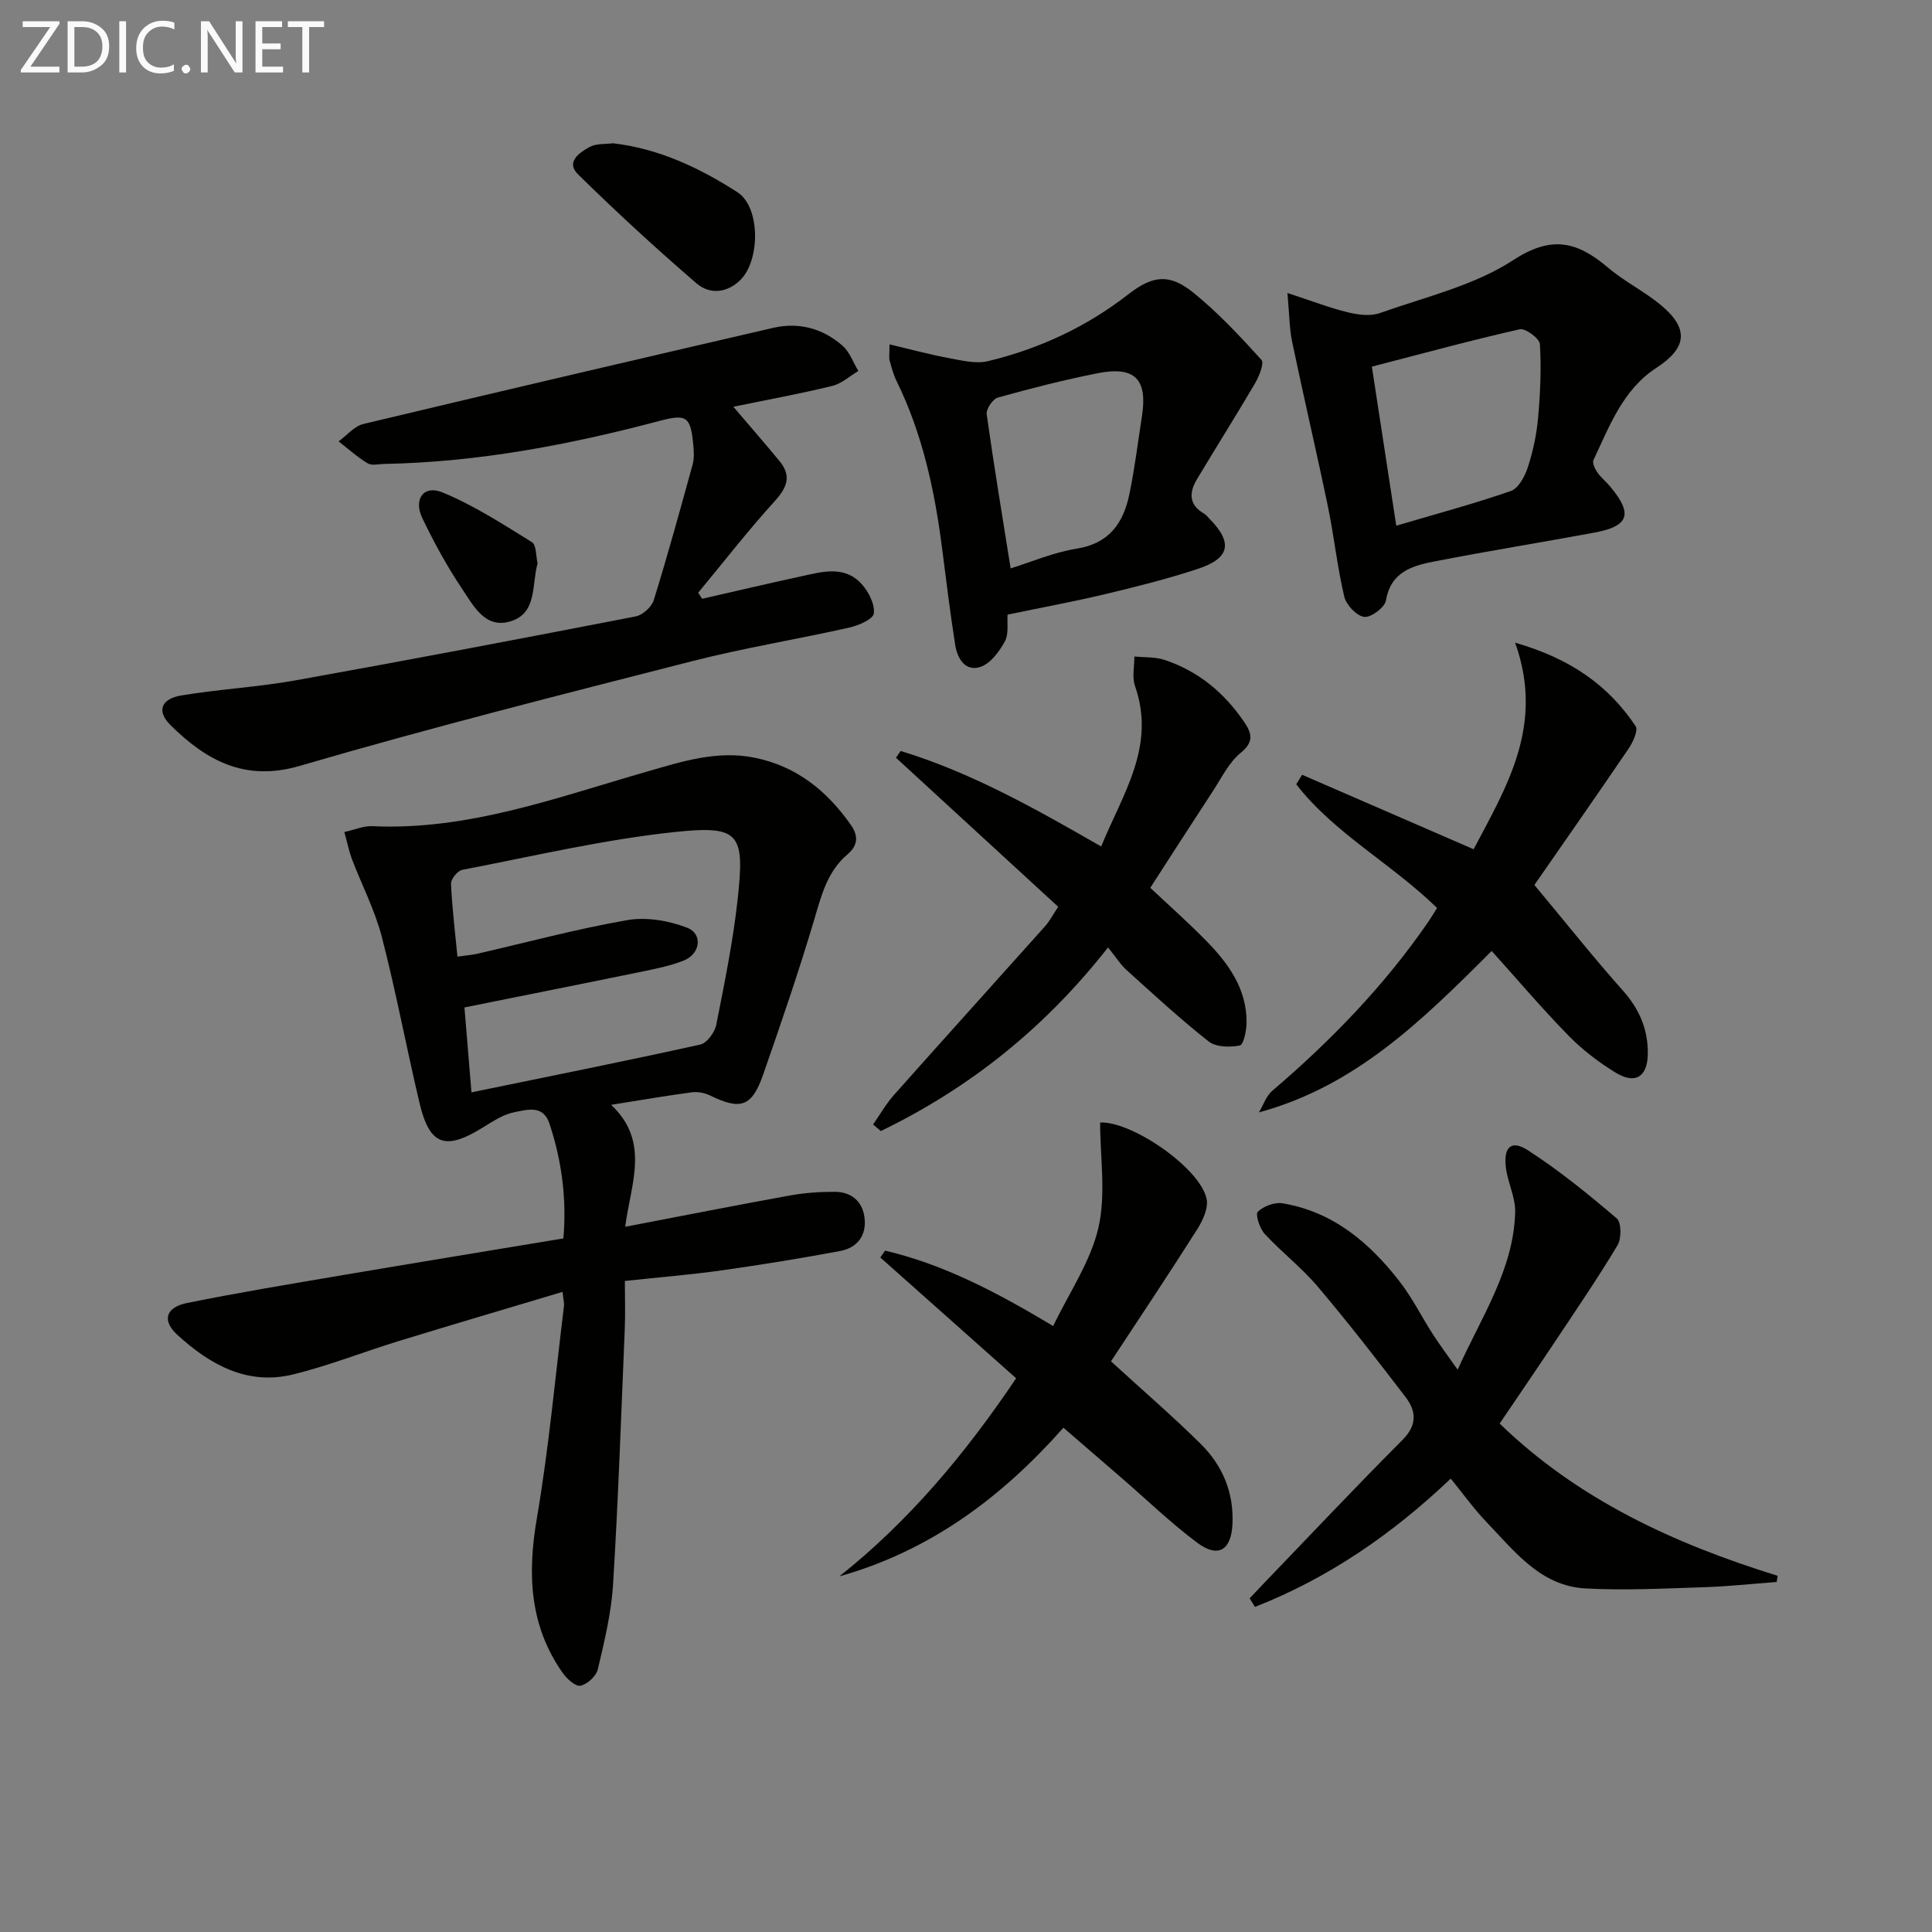
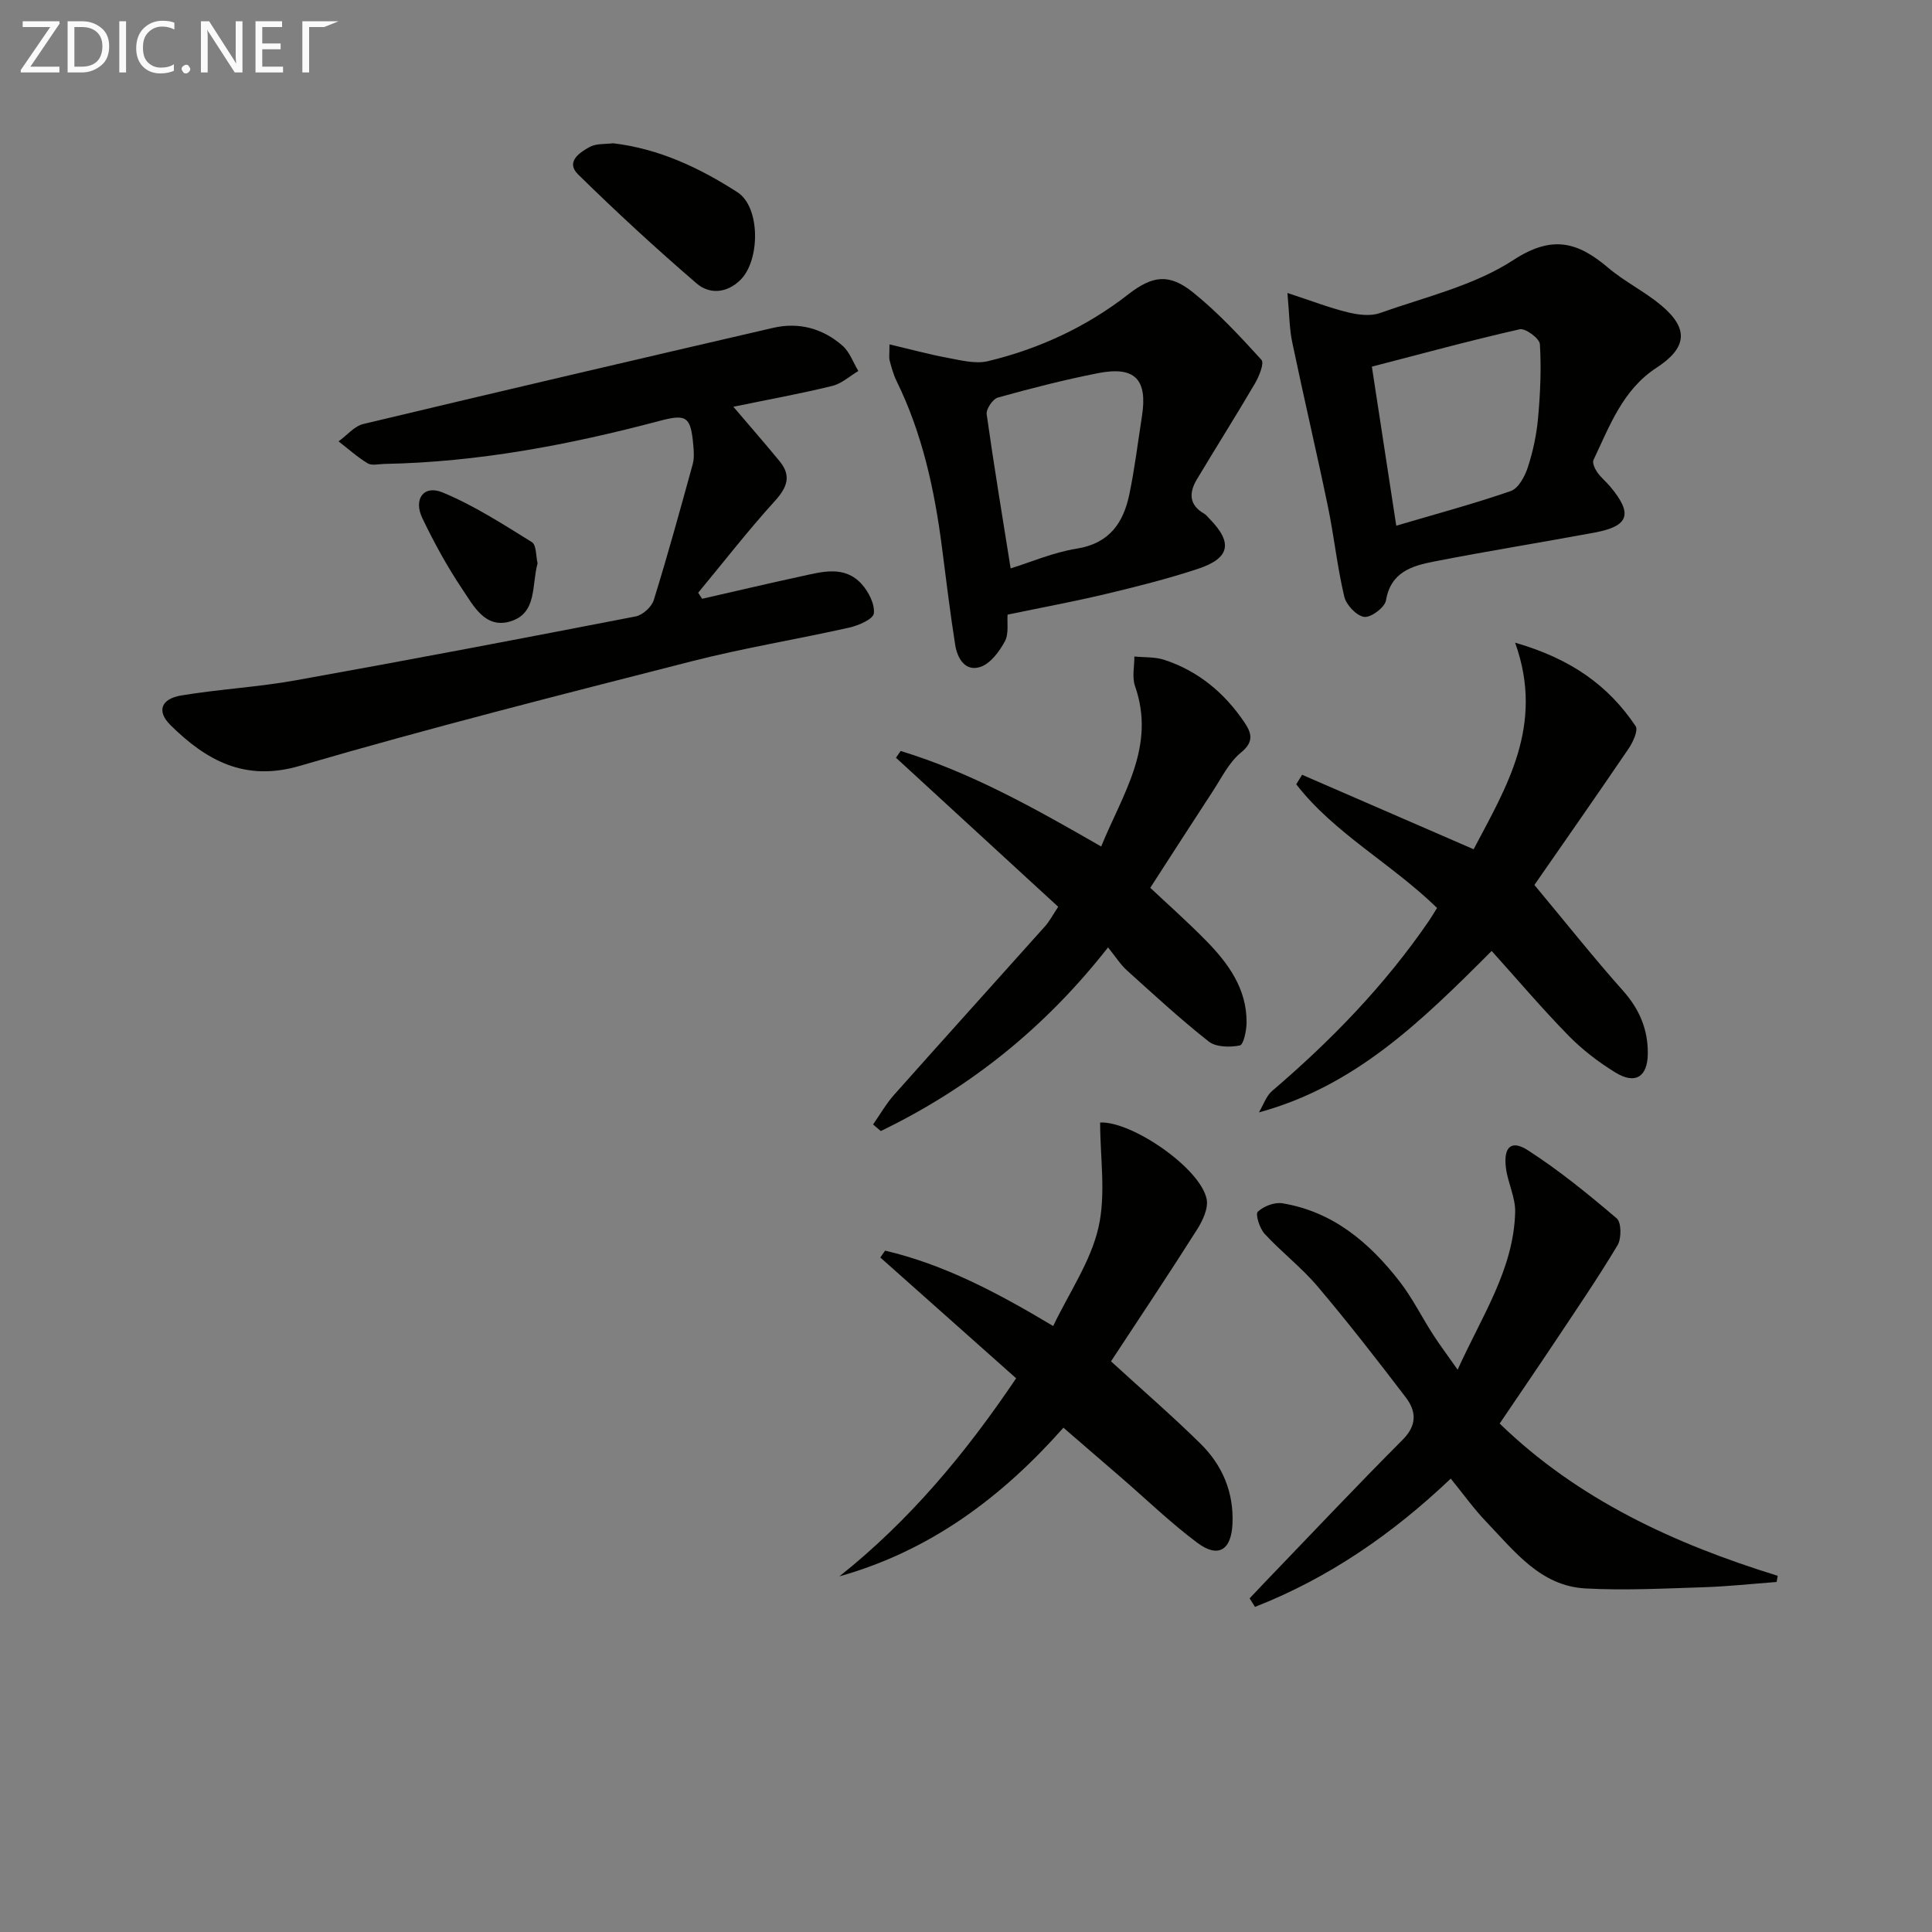
<svg xmlns="http://www.w3.org/2000/svg" enable-background="new 0 0 400 400" viewBox="0 0 400 400">
  <rect x="0" y="0" width="400" height="400" fill="#808080" stroke="none" />
  <g fill="#010100">
-     <path d="m71.29 172.26c2.27-.5 4.02-1.29 5.74-1.21 19.9.93 38.22-5.93 56.85-11.28 7.3-2.1 14.58-4.48 22.38-2.89 8.67 1.77 14.94 6.84 19.91 13.92 1.7 2.42 1.32 4.37-.71 6.09-4.18 3.55-5.38 8.44-6.86 13.43-3.21 10.81-6.88 21.49-10.59 32.14-2.33 6.7-4.66 7.44-10.99 4.35-1.12-.54-2.56-.82-3.79-.66-5.21.69-10.39 1.59-16.7 2.59 8.14 7.66 4.06 16.33 2.91 25.25 11.93-2.28 22.95-4.46 34-6.46 3.08-.56 6.25-.79 9.38-.78 3.42.01 5.75 1.94 6.17 5.37.46 3.68-1.51 6.23-5.05 6.89-8.15 1.52-16.34 2.85-24.55 4.01-6.4.9-12.85 1.42-20.02 2.19 0 3.43.12 6.7-.02 9.96-.74 17.62-1.34 35.24-2.42 52.84-.36 5.91-1.79 11.79-3.15 17.58-.33 1.42-2.18 3.13-3.61 3.42-1.02.21-2.83-1.45-3.7-2.69-6.85-9.77-7.29-20.43-5.33-31.92 2.49-14.55 3.82-29.31 5.62-43.98.08-.62-.12-1.28-.29-2.95-11.57 3.47-22.81 6.77-34.01 10.21-7.29 2.24-14.43 5.09-21.82 6.89-9.49 2.32-17.25-2.09-23.94-8.22-3.24-2.97-2.37-5.69 2.04-6.58 10.73-2.18 21.54-3.95 32.33-5.79 15.04-2.55 30.1-5.01 45.57-7.58.71-8.05-.3-16-2.89-23.79-1.31-3.94-4.63-2.83-7.13-2.37-2.34.43-4.56 1.9-6.66 3.2-7.76 4.82-11.01 3.71-13.09-5.03-2.72-11.45-4.87-23.05-7.82-34.44-1.44-5.56-4.16-10.78-6.22-16.19-.59-1.63-.94-3.36-1.54-5.52zm26.32 53.9c16.3-3.35 31.88-6.47 47.39-9.9 1.37-.3 2.98-2.52 3.29-4.08 1.71-8.61 3.47-17.24 4.43-25.96 1.5-13.67.45-15.38-13.01-13.96-14.78 1.56-29.36 5.02-44 7.83-.97.19-2.38 1.92-2.33 2.88.21 4.93.83 9.85 1.33 15.09 1.59-.23 2.88-.32 4.13-.6 10.34-2.37 20.6-5.15 31.04-6.96 3.96-.69 8.58.11 12.37 1.57 3.33 1.29 2.75 5.43-.69 6.8-2.6 1.03-5.4 1.62-8.15 2.19-12.3 2.53-24.61 4.97-37.25 7.52.48 5.78.94 11.35 1.45 17.58z" />
    <path d="m151.83 84.21c3.6 4.22 6.64 7.71 9.58 11.28 2.48 3.02 1.58 5.4-.97 8.22-5.55 6.11-10.62 12.65-15.89 19.01.27.42.55.83.82 1.25 6.82-1.55 13.63-3.16 20.47-4.64 4.37-.95 9.01-2.34 12.57 1.61 1.43 1.59 2.73 4.13 2.51 6.06-.13 1.18-3.16 2.5-5.07 2.93-10.84 2.44-21.84 4.22-32.6 6.97-27.14 6.94-54.32 13.81-81.21 21.67-11.34 3.32-19.33-1.12-26.74-8.44-2.9-2.87-2.01-5.44 2.27-6.15 7.85-1.3 15.85-1.72 23.67-3.13 23.49-4.21 46.94-8.68 70.38-13.23 1.44-.28 3.29-1.96 3.73-3.36 2.89-9.31 5.47-18.72 8.06-28.12.34-1.25.25-2.66.13-3.98-.54-5.92-1.37-6.51-7.02-5.01-18.67 4.95-37.55 8.54-56.94 8.9-1.17.02-2.59.4-3.45-.12-2.15-1.29-4.04-3.01-6.03-4.55 1.71-1.23 3.25-3.15 5.14-3.6 28.24-6.75 56.53-13.35 84.82-19.9 5.34-1.24 10.3.12 14.38 3.7 1.48 1.3 2.2 3.46 3.27 5.23-1.79 1.06-3.46 2.62-5.4 3.09-6.59 1.62-13.28 2.83-20.48 4.31z" />
    <path d="m258.72 330.92c.97-1.03 1.94-2.06 2.92-3.08 9.56-9.94 19.02-19.98 28.76-29.75 3.03-3.04 2.83-5.91.65-8.78-5.93-7.77-11.94-15.51-18.26-22.97-3.32-3.92-7.48-7.11-10.97-10.9-1.03-1.12-1.95-4.04-1.41-4.56 1.2-1.15 3.48-2.02 5.11-1.75 10.46 1.73 18.01 8.14 24.26 16.2 2.63 3.39 4.56 7.31 6.89 10.93 1.42 2.21 3.01 4.31 5.12 7.32 5.04-11.17 11.59-20.76 11.91-32.61.08-3.02-1.51-6.05-1.91-9.13-.56-4.34 1.08-5.92 4.51-3.71 6.49 4.18 12.53 9.1 18.42 14.12.99.84 1.01 4.17.17 5.57-4.07 6.8-8.55 13.35-12.94 19.95-3.68 5.53-7.43 11-11.46 16.96 16.22 15.74 36.16 24.91 57.56 31.52-.07.43-.14.86-.21 1.28-5.05.38-10.09.93-15.14 1.09-8.15.26-16.32.69-24.44.25-9.31-.5-14.68-7.69-20.51-13.76-2.63-2.74-4.85-5.87-7.39-8.98-12 11.42-25.28 20.59-40.53 26.56-.37-.59-.74-1.18-1.11-1.77z" />
    <path d="m266.55 60.66c5.11 1.67 8.76 3.09 12.54 4.01 2.11.51 4.64.84 6.59.15 9.38-3.33 19.5-5.67 27.66-10.99 8.08-5.27 13.35-3.7 19.62 1.61 3.41 2.89 7.55 4.91 10.98 7.78 5.83 4.89 5.29 8.84-1.02 12.95-6.93 4.51-9.67 12.03-13 19.05-.29.61.27 1.83.77 2.55.74 1.08 1.82 1.93 2.67 2.95 4.76 5.68 3.94 8.22-3.25 9.55-11.07 2.05-22.19 3.83-33.23 5.99-4.53.89-8.94 2.16-9.93 8.05-.24 1.45-3.1 3.59-4.5 3.41-1.58-.2-3.72-2.46-4.13-4.18-1.45-6.11-2.1-12.41-3.37-18.57-2.35-11.35-5.01-22.63-7.38-33.98-.62-2.83-.61-5.79-1.02-10.33zm22.53 48.18c7.96-2.35 15.94-4.49 23.72-7.18 1.58-.55 2.91-3.04 3.52-4.91 1.07-3.29 1.81-6.75 2.12-10.2.46-5.08.69-10.23.38-15.3-.07-1.17-3-3.34-4.17-3.08-10.16 2.3-20.23 5.05-30.62 7.74 1.7 11.09 3.37 21.99 5.05 32.93z" />
    <path d="m208.61 127.25c-.13 1.72.29 3.98-.57 5.55-1.14 2.1-2.97 4.57-5.04 5.27-3.17 1.06-4.8-1.77-5.24-4.57-1.06-6.71-1.87-13.46-2.74-20.2-1.54-11.91-4.06-23.55-9.4-34.42-.65-1.33-1.04-2.8-1.43-4.23-.16-.6-.03-1.28-.03-3.35 4.29 1.01 8.12 2.06 12 2.78 2.77.51 5.81 1.32 8.41.69 10.6-2.56 20.36-7.08 29.03-13.83 5.05-3.93 8.51-4.36 13.47-.35 5.12 4.14 9.66 9.02 14.1 13.91.62.69-.49 3.43-1.35 4.9-3.91 6.67-8.05 13.21-12.02 19.85-1.64 2.73-1.67 5.29 1.51 7.1.42.24.73.68 1.08 1.03 4.9 4.98 4.3 8.2-2.42 10.41-6.29 2.07-12.74 3.69-19.19 5.23-6.59 1.56-13.25 2.79-20.17 4.23zm.63-9.57c4.24-1.31 8.86-3.32 13.69-4.09 6.76-1.08 9.66-5.34 10.89-11.25 1.11-5.34 1.77-10.78 2.61-16.18 1.19-7.63-1.46-10.4-9.1-8.9-6.97 1.37-13.88 3.14-20.73 5.05-1.05.29-2.46 2.38-2.32 3.45 1.49 10.6 3.25 21.17 4.96 31.92z" />
    <path d="m297.53 187.98c-9.56-9.29-21.25-15.41-29.16-25.6.41-.66.81-1.31 1.22-1.97 11.72 5.09 23.44 10.18 35.51 15.42 6.73-12.82 14.75-25.59 8.59-42.77 11.62 3.35 19.34 8.91 24.95 17.28.58.87-.56 3.35-1.48 4.69-7.05 10.37-14.25 20.64-19.48 28.19 6.76 8.12 12.36 15.18 18.35 21.9 3.41 3.84 5.19 8.03 5.13 13.08-.06 4.74-2.58 6.38-6.69 3.86-3.51-2.15-6.89-4.74-9.76-7.68-5.46-5.58-10.52-11.55-15.88-17.5-14.79 14.84-28.39 28.03-48.18 33.43.9-1.51 1.49-3.39 2.76-4.47 12.2-10.42 23.29-21.85 32.39-35.12.55-.81 1.04-1.64 1.73-2.74z" />
    <path d="m219.09 187.74c-11.33-10.41-22.46-20.64-33.59-30.86.32-.47.65-.93.97-1.4 14.53 4.43 27.73 11.85 41.52 19.78 4.43-10.89 11.39-20.69 7-33.23-.64-1.83-.12-4.06-.13-6.11 2.07.21 4.26.06 6.19.69 7.03 2.31 12.46 6.83 16.58 12.93 1.51 2.24 2.06 4.03-.73 6.3-2.48 2.02-4.01 5.25-5.83 8.02-4.28 6.53-8.49 13.1-12.92 19.95 3.65 3.43 7.72 7.04 11.52 10.91 4.62 4.7 8.46 9.96 8.42 16.96-.01 1.67-.62 4.61-1.39 4.77-2.05.41-4.94.37-6.45-.82-5.87-4.62-11.38-9.71-16.93-14.72-1.34-1.21-2.34-2.81-3.91-4.76-13.17 16.79-28.76 29.17-47.05 38.02-.53-.45-1.06-.91-1.6-1.36 1.44-2.06 2.7-4.28 4.36-6.15 10.37-11.67 20.85-23.25 31.25-34.89.96-1.08 1.64-2.41 2.72-4.03z" />
    <path d="m173.78 326.37c14.42-11.45 26.04-25.33 36.6-41.01-9.47-8.42-18.79-16.72-28.12-25.01.33-.47.66-.95.99-1.42 12.2 2.86 23.18 8.66 34.8 15.61 3.34-6.97 7.76-13.35 9.37-20.38 1.59-6.91.35-14.47.35-21.76 6.57-.29 20.75 9.44 22.05 15.85.39 1.91-.82 4.48-1.98 6.31-5.85 9.24-11.93 18.33-17.82 27.29 6.58 6.02 12.73 11.33 18.51 17.03 4.55 4.48 6.94 10.07 6.64 16.65-.25 5.4-2.94 7.13-7.29 3.88-5.45-4.07-10.37-8.83-15.52-13.29-3.89-3.37-7.79-6.73-12.19-10.53-12.72 14.37-27.52 25.47-46.39 30.78z" />
    <path d="m126.91 29.66c9.56 1.12 17.97 5.12 25.77 10.14 4.79 3.09 4.72 14.12.61 18.16-2.83 2.79-6.42 3-9.08.71-8.42-7.25-16.61-14.79-24.53-22.57-2.63-2.58.34-4.55 2.44-5.69 1.36-.73 3.22-.54 4.79-.75z" />
    <path d="m111.3 116.63c-1.26 4.55-.04 10.32-5.63 12.02-5.21 1.58-7.63-3.21-9.94-6.65-3.13-4.66-5.85-9.64-8.28-14.7-1.91-3.96.27-6.96 4.17-5.35 6.48 2.68 12.5 6.57 18.5 10.29.96.6.83 2.98 1.18 4.39z" />
  </g>
  <path d="m12.4 4.8-6.1 9h6v1.2h-8v-.5l6.1-8.9h-5.7v-1.2h7.6v.4z" fill="#fafafa" />
  <path d="m14 15v-10.6h3c1.6 0 2.9.5 4 1.4s1.6 2.2 1.6 3.8-.5 3-1.6 3.9-2.4 1.5-4 1.5zm1.4-9.4v8.2h1.6c1.3 0 2.4-.4 3.1-1.1s1.1-1.8 1.1-3.1-.4-2.3-1.2-3-1.8-1-3.1-1z" fill="#fafafa" />
  <path d="m26.1 4.4v10.6h-1.4v-10.6z" fill="#fafafa" />
  <path d="m36.1 14.6c-.8.4-1.8.6-2.9.6-1.5 0-2.7-.5-3.6-1.4s-1.4-2.2-1.4-3.8c0-1.7.5-3.1 1.5-4.1s2.3-1.6 3.9-1.6c1 0 1.8.1 2.5.4v1.4c-.8-.4-1.6-.6-2.5-.6-1.2 0-2.1.4-2.9 1.2s-1.1 1.8-1.1 3.2c0 1.3.3 2.3 1 3s1.6 1.1 2.7 1.1c1 0 2-.2 2.7-.7v1.3z" fill="#fafafa" />
  <path d="m37.6 14.3c0-.2.1-.5.3-.6s.4-.3.6-.3c.3 0 .5.1.6.3s.3.4.3.6-.1.4-.3.6-.4.3-.6.3c-.3 0-.5-.1-.6-.3s-.3-.4-.3-.6z" fill="#fafafa" />
  <path d="m50.2 15h-1.6l-5.3-8.2c-.2-.2-.3-.5-.4-.7 0 .2.1.7.1 1.5v7.4h-1.4v-10.6h1.7l5.2 8.1c.2.4.4.6.4.7 0-.3-.1-.8-.1-1.5v-7.3h1.4z" fill="#fafafa" />
  <path d="m58.6 15h-5.7v-10.6h5.5v1.2h-4.1v3.4h3.8v1.2h-3.8v3.6h4.3z" fill="#fafafa" />
-   <path d="m67.1 5.6h-3.1v9.4h-1.4v-9.4h-3v-1.2h7.5z" fill="#fafafa" />
+   <path d="m67.1 5.6h-3.1v9.4h-1.4v-9.4v-1.2h7.5z" fill="#fafafa" />
</svg>